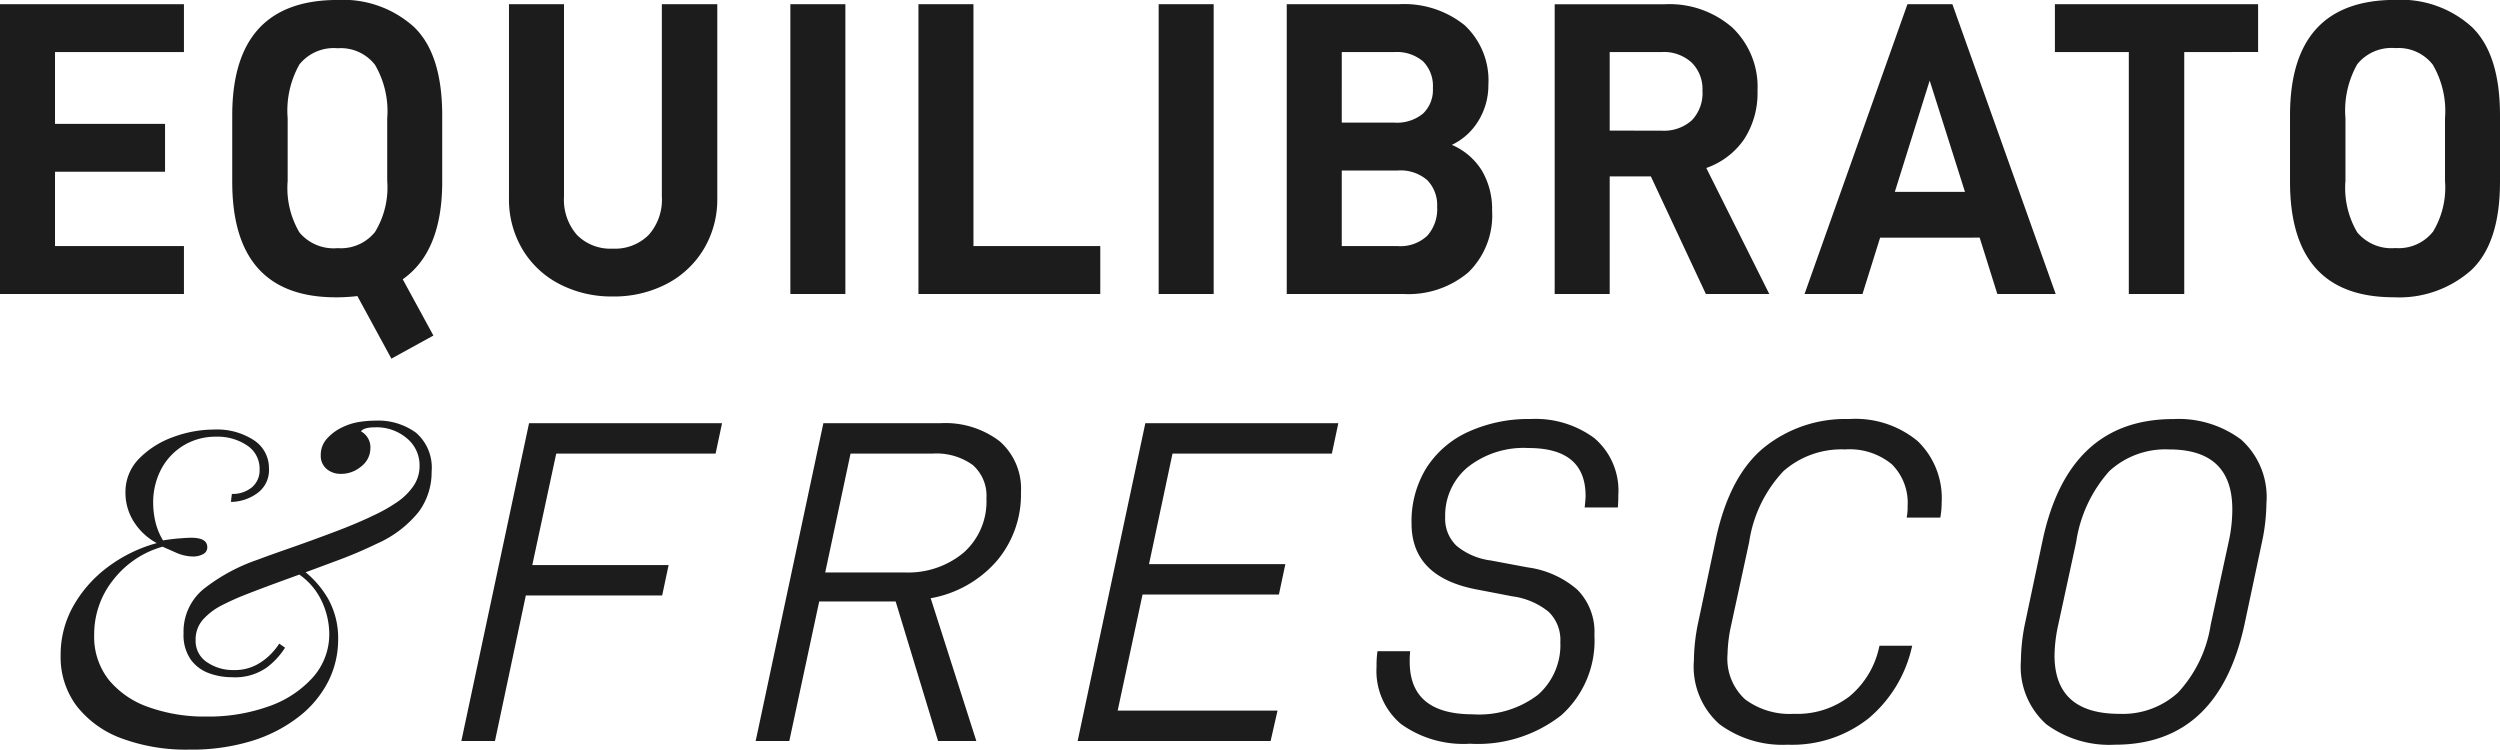
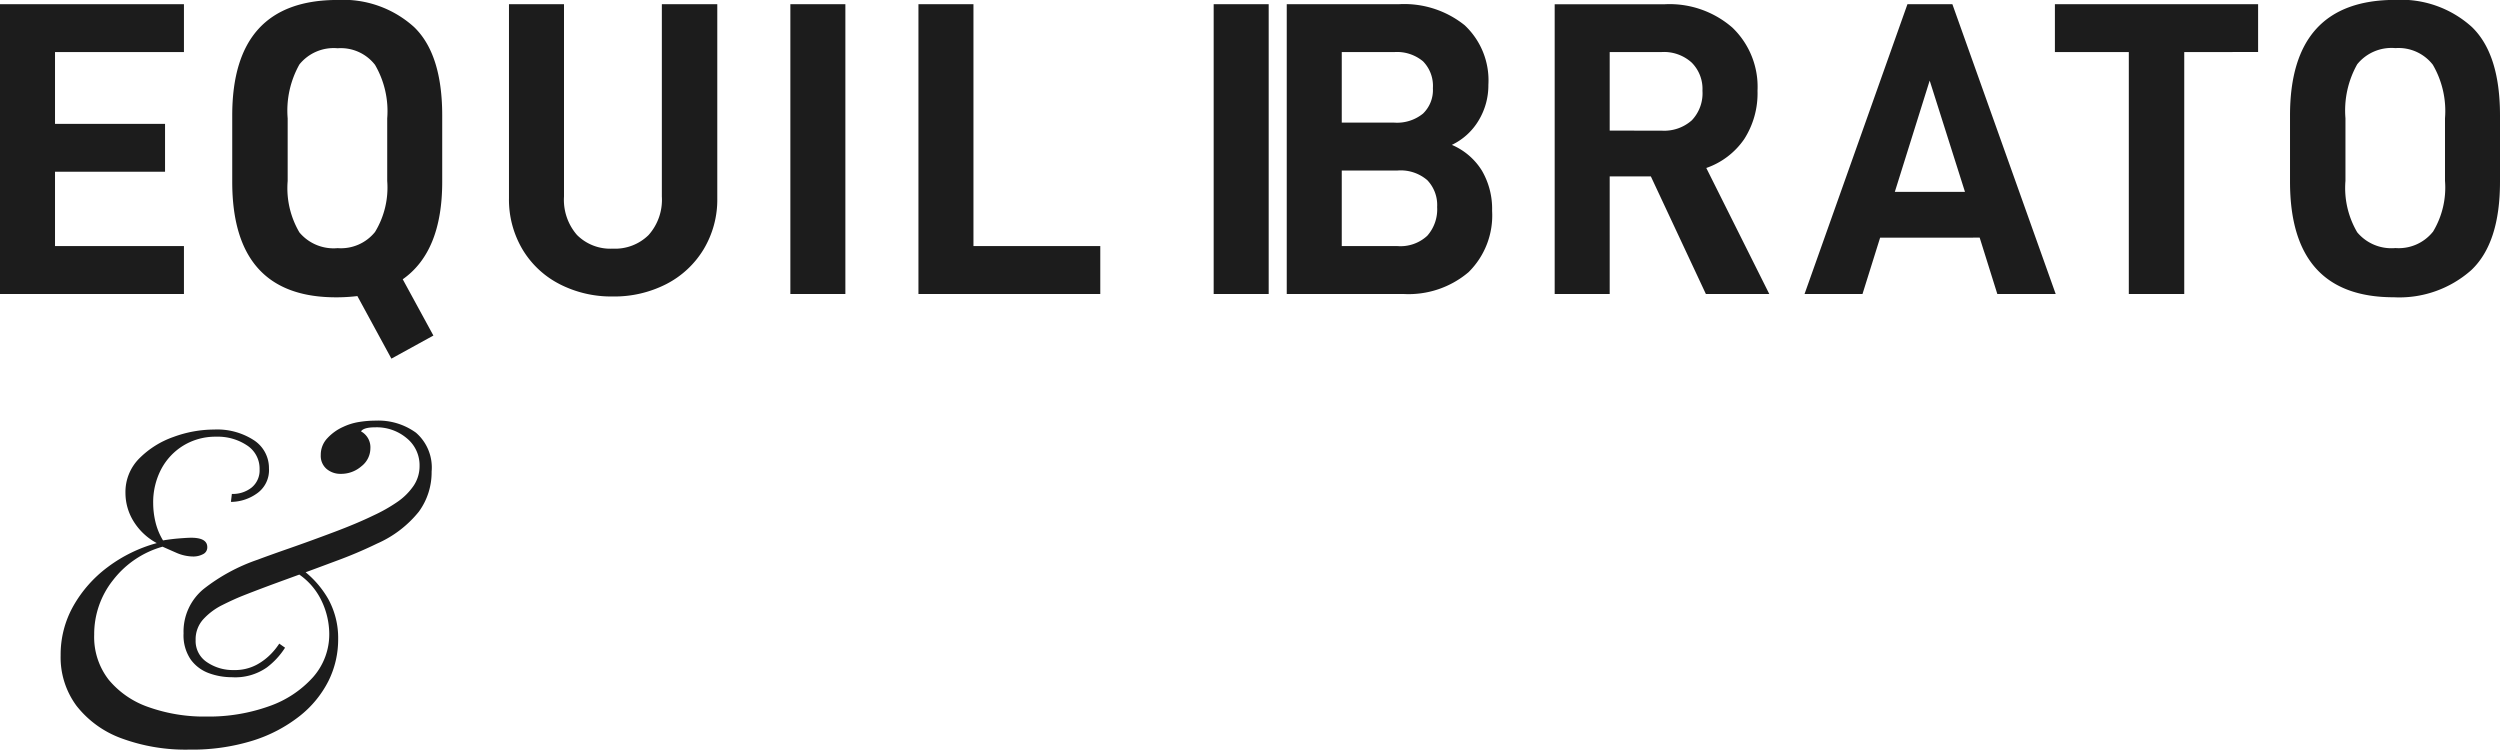
<svg xmlns="http://www.w3.org/2000/svg" width="184.543" height="55.336" viewBox="0 0 184.543 55.336">
  <defs>
    <style>.a{fill:#1c1c1c;}</style>
  </defs>
  <g transform="translate(-390.829 -109)">
    <g transform="translate(0 -0.3)">
-       <path class="a" d="M7.888-21.216H19.652l.476-2.244H5.882L.884,0H3.366L5.644-10.744H15.708l.476-2.244H6.12Zm32.521,7.922a7.58,7.58,0,0,0,1.785-5.066,4.651,4.651,0,0,0-1.581-3.774,6.6,6.6,0,0,0-4.369-1.326H27.608L22.61,0h2.482L27.3-10.3h5.644L36.074,0H38.9L35.53-10.54A8.417,8.417,0,0,0,40.409-13.294Zm-2.448-.612a6.372,6.372,0,0,1-4.335,1.462H27.744l1.87-8.772h6.052a4.577,4.577,0,0,1,2.958.833,3,3,0,0,1,1.02,2.465A5.037,5.037,0,0,1,37.961-13.906Zm15.419-7.31H65.144l.476-2.244H51.374L46.376,0H60.622l.51-2.244h-11.8l1.836-8.568H61.234l.476-2.244H51.646ZM70.244-1.258A7.9,7.9,0,0,0,75.344.2,9.981,9.981,0,0,0,82.076-1.9,7.387,7.387,0,0,0,84.524-7.82a4.422,4.422,0,0,0-1.258-3.349,7.006,7.006,0,0,0-3.672-1.649l-2.72-.51a4.915,4.915,0,0,1-2.533-1.088,2.753,2.753,0,0,1-.833-2.108A4.636,4.636,0,0,1,75.157-20.2a6.651,6.651,0,0,1,4.5-1.428q4.216,0,4.216,3.536,0,.238-.068.85h2.448a8.607,8.607,0,0,0,.034-.884,5.089,5.089,0,0,0-1.768-4.233,7.3,7.3,0,0,0-4.692-1.411,10.747,10.747,0,0,0-4.59.935,7.188,7.188,0,0,0-3.111,2.669,7.491,7.491,0,0,0-1.1,4.114q0,3.944,4.794,4.862l2.652.51a5.364,5.364,0,0,1,2.669,1.139,2.877,2.877,0,0,1,.867,2.227A4.879,4.879,0,0,1,80.342-3.4a7.164,7.164,0,0,1-4.794,1.428q-4.658,0-4.658-3.876a6.763,6.763,0,0,1,.034-.782H68.51a7.484,7.484,0,0,0-.068,1.156A5.114,5.114,0,0,0,70.244-1.258Zm23.511.017A7.839,7.839,0,0,0,98.8.272a9.1,9.1,0,0,0,5.933-1.921A9.6,9.6,0,0,0,107.95-6.9l.034-.136H105.57l-.034.136a6.493,6.493,0,0,1-2.176,3.6,6.336,6.336,0,0,1-4.114,1.292,5.49,5.49,0,0,1-3.6-1.071A4.06,4.06,0,0,1,94.35-6.392a10.883,10.883,0,0,1,.272-2.176l1.326-6.12a9.692,9.692,0,0,1,2.533-5.236,6.472,6.472,0,0,1,4.539-1.6,4.905,4.905,0,0,1,3.451,1.088,4.011,4.011,0,0,1,1.173,3.094,4.124,4.124,0,0,1-.068.85h2.482a6.453,6.453,0,0,0,.1-1.122,5.848,5.848,0,0,0-1.768-4.522,7.2,7.2,0,0,0-5.066-1.632,9.562,9.562,0,0,0-6.307,2.125q-2.567,2.125-3.553,6.851L92.174-8.7a14.182,14.182,0,0,0-.306,2.754A5.674,5.674,0,0,0,93.755-1.241Zm24.123,0A7.824,7.824,0,0,0,122.944.272q7.684,0,9.588-8.976l1.292-6.086a14.183,14.183,0,0,0,.306-2.754,5.7,5.7,0,0,0-1.87-4.709,7.711,7.711,0,0,0-5-1.513q-7.752,0-9.656,8.976L116.314-8.7a14.182,14.182,0,0,0-.306,2.754A5.7,5.7,0,0,0,117.878-1.241ZM127.6-3.57a6.054,6.054,0,0,1-4.318,1.564q-4.794,0-4.794-4.318a11.105,11.105,0,0,1,.272-2.244l1.326-6.12a10.086,10.086,0,0,1,2.448-5.236,6.118,6.118,0,0,1,4.42-1.6q4.658,0,4.658,4.42a11.1,11.1,0,0,1-.272,2.414l-1.326,6.12A9.478,9.478,0,0,1,127.6-3.57Z" transform="translate(424 164)" />
-       <path class="a" d="M5.89-17.856h9.517V-21.39H1.829V0H15.407V-3.534H5.89V-9.021h8.122v-3.534H5.89ZM31.558-1.085q2.914-2.046,2.914-7.192v-4.9q0-4.526-2.077-6.526a7.794,7.794,0,0,0-5.642-2q-7.781,0-7.781,8.525v4.9q0,8.525,7.657,8.525A12.76,12.76,0,0,0,28.21.155l2.511,4.619,3.1-1.705ZM23.932-4.542a6.451,6.451,0,0,1-.868-3.8v-4.619a6.954,6.954,0,0,1,.868-3.984,3.252,3.252,0,0,1,2.821-1.193,3.2,3.2,0,0,1,2.759,1.225,6.782,6.782,0,0,1,.9,3.952v4.619a6.3,6.3,0,0,1-.9,3.766,3.231,3.231,0,0,1-2.759,1.193A3.29,3.29,0,0,1,23.932-4.542Zm19.2,3.813a8.344,8.344,0,0,0,3.922.914A8.411,8.411,0,0,0,51.01-.728,6.9,6.9,0,0,0,53.77-3.3a7.11,7.11,0,0,0,1.007-3.766V-21.39H50.685v14.2a3.907,3.907,0,0,1-.977,2.837,3.52,3.52,0,0,1-2.65,1.007,3.468,3.468,0,0,1-2.635-1.007,3.946,3.946,0,0,1-.961-2.837v-14.2H39.4V-7.068A7.2,7.2,0,0,0,40.393-3.3,6.792,6.792,0,0,0,43.136-.728ZM60.171-21.39V0h4.061V-21.39Zm9.455,0V0H83.049V-3.534H73.687V-21.39Zm17.732,0V0h4.061V-21.39ZM111.213-9.114A4.821,4.821,0,0,0,109-11.005a4.617,4.617,0,0,0,1.984-1.814,5.013,5.013,0,0,0,.713-2.619,5.569,5.569,0,0,0-1.752-4.4,7.118,7.118,0,0,0-4.882-1.55H96.813V0H105.4a6.836,6.836,0,0,0,4.836-1.612,5.871,5.871,0,0,0,1.736-4.526A5.589,5.589,0,0,0,111.213-9.114Zm-10.339-8.742h3.875a3,3,0,0,1,2.123.682,2.587,2.587,0,0,1,.729,1.984,2.414,2.414,0,0,1-.729,1.875,3.042,3.042,0,0,1-2.123.667h-3.875Zm6.309,13.562a2.9,2.9,0,0,1-2.186.76h-4.123v-5.58H105a3.008,3.008,0,0,1,2.186.713,2.649,2.649,0,0,1,.729,1.984A2.943,2.943,0,0,1,107.183-4.293ZM123.69-8.68,127.751,0h4.681l-4.65-9.3a5.629,5.629,0,0,0,2.805-2.139A6.258,6.258,0,0,0,131.564-15a6.045,6.045,0,0,0-1.86-4.666,7.06,7.06,0,0,0-4.991-1.72h-8.122V0h4.061V-8.68Zm-3.038-3.379v-5.8H124.5a3.043,3.043,0,0,1,2.2.775A2.747,2.747,0,0,1,127.5-15a2.89,2.89,0,0,1-.79,2.185,3.069,3.069,0,0,1-2.216.76Zm27.311,7.9L149.265,0h4.309l-7.626-21.39h-3.317L135.036,0h4.278l1.3-4.154Zm-1.085-3.379H141.7l2.573-8.215Zm21.638-10.323V-21.39h-15v3.534h5.456V0h4.092V-17.856Zm2.356,9.579q0,8.525,7.657,8.525a8,8,0,0,0,5.719-2q2.123-2,2.124-6.525v-4.9q0-4.526-2.077-6.526a7.794,7.794,0,0,0-5.642-2q-7.781,0-7.781,8.525Zm10.54,3.7a3.231,3.231,0,0,1-2.759,1.193,3.29,3.29,0,0,1-2.821-1.163,6.451,6.451,0,0,1-.868-3.8v-4.619a6.954,6.954,0,0,1,.868-3.984,3.252,3.252,0,0,1,2.821-1.193,3.2,3.2,0,0,1,2.759,1.225,6.782,6.782,0,0,1,.9,3.952v4.619A6.3,6.3,0,0,1,181.412-4.572Z" transform="translate(389 131)" />
+       <path class="a" d="M5.89-17.856h9.517V-21.39H1.829V0H15.407V-3.534H5.89V-9.021h8.122v-3.534H5.89ZM31.558-1.085q2.914-2.046,2.914-7.192v-4.9q0-4.526-2.077-6.526a7.794,7.794,0,0,0-5.642-2q-7.781,0-7.781,8.525v4.9q0,8.525,7.657,8.525A12.76,12.76,0,0,0,28.21.155l2.511,4.619,3.1-1.705ZM23.932-4.542a6.451,6.451,0,0,1-.868-3.8v-4.619a6.954,6.954,0,0,1,.868-3.984,3.252,3.252,0,0,1,2.821-1.193,3.2,3.2,0,0,1,2.759,1.225,6.782,6.782,0,0,1,.9,3.952v4.619a6.3,6.3,0,0,1-.9,3.766,3.231,3.231,0,0,1-2.759,1.193A3.29,3.29,0,0,1,23.932-4.542Zm19.2,3.813a8.344,8.344,0,0,0,3.922.914A8.411,8.411,0,0,0,51.01-.728,6.9,6.9,0,0,0,53.77-3.3a7.11,7.11,0,0,0,1.007-3.766V-21.39H50.685v14.2a3.907,3.907,0,0,1-.977,2.837,3.52,3.52,0,0,1-2.65,1.007,3.468,3.468,0,0,1-2.635-1.007,3.946,3.946,0,0,1-.961-2.837v-14.2H39.4V-7.068A7.2,7.2,0,0,0,40.393-3.3,6.792,6.792,0,0,0,43.136-.728ZM60.171-21.39V0h4.061V-21.39Zm9.455,0V0H83.049V-3.534H73.687V-21.39m17.732,0V0h4.061V-21.39ZM111.213-9.114A4.821,4.821,0,0,0,109-11.005a4.617,4.617,0,0,0,1.984-1.814,5.013,5.013,0,0,0,.713-2.619,5.569,5.569,0,0,0-1.752-4.4,7.118,7.118,0,0,0-4.882-1.55H96.813V0H105.4a6.836,6.836,0,0,0,4.836-1.612,5.871,5.871,0,0,0,1.736-4.526A5.589,5.589,0,0,0,111.213-9.114Zm-10.339-8.742h3.875a3,3,0,0,1,2.123.682,2.587,2.587,0,0,1,.729,1.984,2.414,2.414,0,0,1-.729,1.875,3.042,3.042,0,0,1-2.123.667h-3.875Zm6.309,13.562a2.9,2.9,0,0,1-2.186.76h-4.123v-5.58H105a3.008,3.008,0,0,1,2.186.713,2.649,2.649,0,0,1,.729,1.984A2.943,2.943,0,0,1,107.183-4.293ZM123.69-8.68,127.751,0h4.681l-4.65-9.3a5.629,5.629,0,0,0,2.805-2.139A6.258,6.258,0,0,0,131.564-15a6.045,6.045,0,0,0-1.86-4.666,7.06,7.06,0,0,0-4.991-1.72h-8.122V0h4.061V-8.68Zm-3.038-3.379v-5.8H124.5a3.043,3.043,0,0,1,2.2.775A2.747,2.747,0,0,1,127.5-15a2.89,2.89,0,0,1-.79,2.185,3.069,3.069,0,0,1-2.216.76Zm27.311,7.9L149.265,0h4.309l-7.626-21.39h-3.317L135.036,0h4.278l1.3-4.154Zm-1.085-3.379H141.7l2.573-8.215Zm21.638-10.323V-21.39h-15v3.534h5.456V0h4.092V-17.856Zm2.356,9.579q0,8.525,7.657,8.525a8,8,0,0,0,5.719-2q2.123-2,2.124-6.525v-4.9q0-4.526-2.077-6.526a7.794,7.794,0,0,0-5.642-2q-7.781,0-7.781,8.525Zm10.54,3.7a3.231,3.231,0,0,1-2.759,1.193,3.29,3.29,0,0,1-2.821-1.163,6.451,6.451,0,0,1-.868-3.8v-4.619a6.954,6.954,0,0,1,.868-3.984,3.252,3.252,0,0,1,2.821-1.193,3.2,3.2,0,0,1,2.759,1.225,6.782,6.782,0,0,1,.9,3.952v4.619A6.3,6.3,0,0,1,181.412-4.572Z" transform="translate(389 131)" />
      <path class="a" d="M17.82-7.062A5.538,5.538,0,0,1,16.483-5.61a4.058,4.058,0,0,1-2.59.726,4.889,4.889,0,0,1-1.7-.3,2.871,2.871,0,0,1-1.337-1.006,3.166,3.166,0,0,1-.528-1.931A4.061,4.061,0,0,1,11.814-11.4a13.52,13.52,0,0,1,3.993-2.162q.792-.3,2.343-.841t3.267-1.188q1.716-.643,2.937-1.238a11.8,11.8,0,0,0,1.749-.99,4.588,4.588,0,0,0,1.2-1.188,2.594,2.594,0,0,0,.446-1.485,2.565,2.565,0,0,0-.941-2.03,3.444,3.444,0,0,0-2.326-.809q-.858,0-1.056.3a1.34,1.34,0,0,1,.693,1.254,1.687,1.687,0,0,1-.66,1.32,2.276,2.276,0,0,1-1.518.561,1.579,1.579,0,0,1-1.056-.363,1.267,1.267,0,0,1-.429-1.023,1.771,1.771,0,0,1,.495-1.254,3.584,3.584,0,0,1,1.155-.825,4.388,4.388,0,0,1,1.171-.363,7.718,7.718,0,0,1,1.237-.1,4.723,4.723,0,0,1,2.97.891,3.4,3.4,0,0,1,1.155,2.871,4.923,4.923,0,0,1-.94,2.954,8.158,8.158,0,0,1-3.086,2.359,32.372,32.372,0,0,1-3.036,1.287q-1.848.693-3.712,1.37t-3.184,1.2q-.66.264-1.485.677a4.8,4.8,0,0,0-1.4,1.04,2.2,2.2,0,0,0-.577,1.551,1.866,1.866,0,0,0,.842,1.634,3.385,3.385,0,0,0,1.964.577,3.414,3.414,0,0,0,1.716-.4,4.379,4.379,0,0,0,1.106-.858,4.8,4.8,0,0,0,.545-.693ZM13.893-18.414a2.225,2.225,0,0,0,1.469-.478,1.64,1.64,0,0,0,.578-1.337,2.038,2.038,0,0,0-.924-1.765,3.887,3.887,0,0,0-2.277-.644,4.536,4.536,0,0,0-2.409.644,4.508,4.508,0,0,0-1.65,1.749,5.25,5.25,0,0,0-.594,2.524,6.041,6.041,0,0,0,.165,1.37,4.738,4.738,0,0,0,.561,1.369q.594-.1,1.188-.148t.891-.05q1.188,0,1.188.693a.552.552,0,0,1-.33.528,1.53,1.53,0,0,1-.693.165,3.162,3.162,0,0,1-1.271-.28q-.643-.281-1.007-.445a7.014,7.014,0,0,0-3.647,2.458,6.407,6.407,0,0,0-1.4,4.043A5.13,5.13,0,0,0,4.8-4.7,6.61,6.61,0,0,0,7.755-2.673a12.254,12.254,0,0,0,4.257.693,13.214,13.214,0,0,0,4.62-.759,7.792,7.792,0,0,0,3.251-2.145,4.777,4.777,0,0,0,1.2-3.234,5.726,5.726,0,0,0-.61-2.491,4.924,4.924,0,0,0-2-2.1l.462-.231a7.175,7.175,0,0,1,2.079,2.293,5.966,5.966,0,0,1,.726,2.954A6.875,6.875,0,0,1,21.021-4.6,7.739,7.739,0,0,1,18.876-2,10.775,10.775,0,0,1,15.427-.2a15.1,15.1,0,0,1-4.669.66A13.659,13.659,0,0,1,5.726-.38a7.44,7.44,0,0,1-3.3-2.393A6.009,6.009,0,0,1,1.254-6.5a7.293,7.293,0,0,1,.941-3.647,9.281,9.281,0,0,1,2.541-2.871,10.745,10.745,0,0,1,3.614-1.766A4.513,4.513,0,0,1,6.633-16.4a3.981,3.981,0,0,1-.594-2.079,3.505,3.505,0,0,1,1.023-2.558,6.673,6.673,0,0,1,2.524-1.584,8.713,8.713,0,0,1,2.987-.545,4.971,4.971,0,0,1,2.953.792A2.444,2.444,0,0,1,16.632-20.3a2.093,2.093,0,0,1-.908,1.865,3.349,3.349,0,0,1-1.9.61Z" transform="translate(394.051 164.174)" />
    </g>
  </g>
</svg>